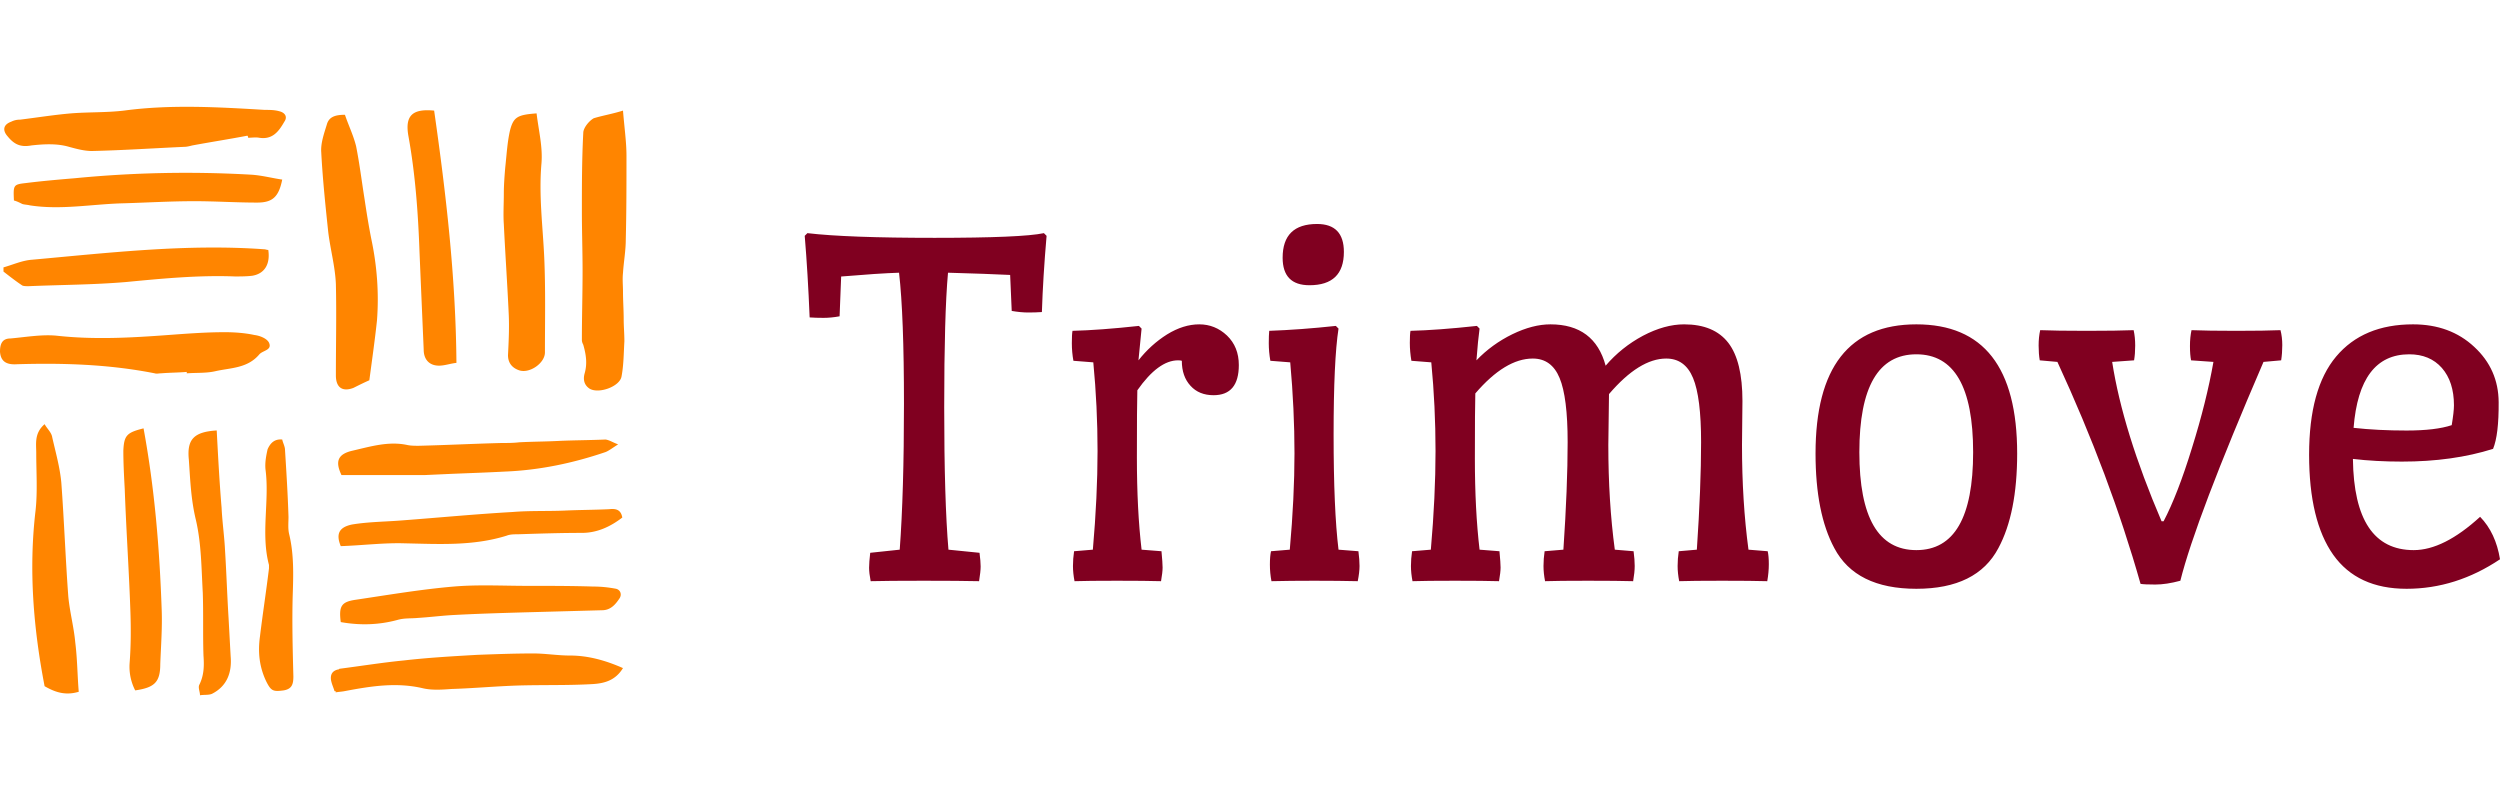
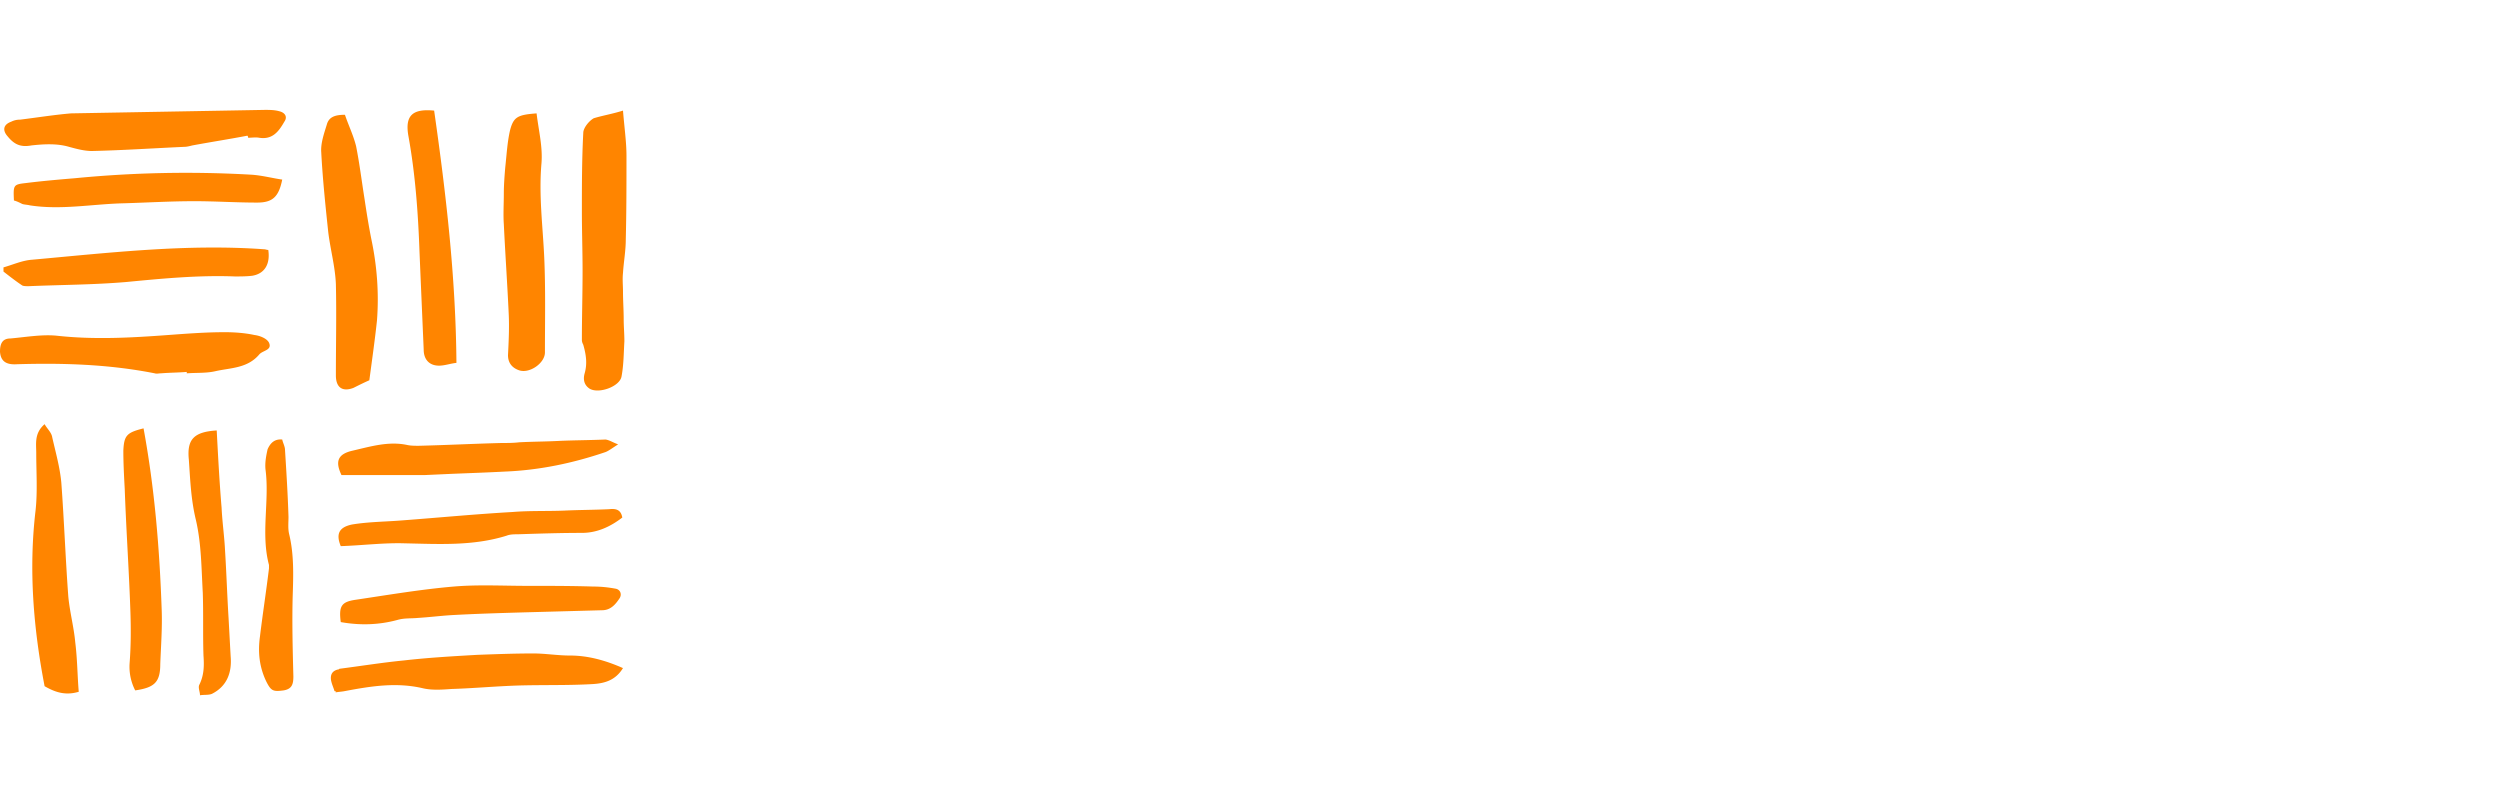
<svg xmlns="http://www.w3.org/2000/svg" viewBox="0 0 111.84 36" width="111.84" height="36">
  <g fill="#FF8500" color="#FF8500" transform="translate(0 4.778) scale(0.519)">
    <svg width="54.0" height="51.0" x="0.0" y="0.0" viewBox="0 0 54 51">
-       <path fill="currentColor" fill-rule="evenodd" d="M18.68 27.897c.12 2.283.24 4.505.421 6.668.06 1.261.24 2.463.3 3.724.12 1.922.18 3.844.3 5.766.06 1.082.12 2.223.18 3.304.121 1.382-.3 2.583-1.62 3.244-.301.12-.662.06-1.022.12 0-.3-.18-.66-.06-.901.42-.841.42-1.682.36-2.523-.06-1.802 0-3.604-.06-5.406-.12-2.102-.12-4.265-.6-6.307-.421-1.742-.481-3.424-.601-5.166-.18-1.742.42-2.402 2.403-2.523zm-14.836-.54c.24.42.6.72.66 1.14.301 1.322.661 2.584.782 3.905.24 3.244.36 6.548.6 9.792.12 1.32.48 2.642.6 3.964.181 1.442.181 2.823.301 4.264-1.201.361-2.102 0-2.943-.48-.961-4.985-1.382-10.032-.78-15.137.18-1.621.06-3.304.06-4.986 0-.78-.181-1.681.72-2.462zM45.95 47.119c1.081 0 2.102.18 3.184.18 1.56 0 3.063.42 4.564 1.082-.66 1.08-1.621 1.321-2.642 1.38-2.103.121-4.205.06-6.368.121-1.921.06-3.844.24-5.766.3-.841.06-1.682.12-2.462-.06-2.284-.54-4.506-.18-6.728.24-.3.06-.54.06-.84.121.12-.06.12-.06-.061-.12-.06-.241-.24-.601-.3-.961-.061-.481.12-.782.6-.901.06 0 .06 0 .12-.06 1.863-.24 3.724-.54 5.587-.722 2.102-.24 4.204-.36 6.307-.48 1.622-.06 3.243-.12 4.805-.12zM24.18 28.672l.147.006c.06.3.24.601.24.901.12 1.922.24 3.844.3 5.767 0 .48-.06 1.021.06 1.502.421 1.742.361 3.544.301 5.346-.06 2.282 0 4.624.06 6.907 0 .661-.12 1.082-.84 1.202-.902.12-1.083.06-1.503-.782-.6-1.26-.72-2.522-.54-3.844.24-1.982.54-3.904.78-5.886v-.3c-.72-2.703.06-5.527-.3-8.23-.06-.6.06-1.201.18-1.742.24-.54.6-.901 1.262-.84zm-11.807-.955c.962 5.226 1.382 10.392 1.563 15.618.06 1.562-.061 3.123-.121 4.685 0 1.561-.48 2.042-2.162 2.283a4.455 4.455 0 0 1-.481-2.343c.12-1.561.12-3.124.06-4.686-.12-3.423-.36-6.907-.48-10.331-.06-1.081-.12-2.223-.12-3.304.06-1.321.3-1.56 1.741-1.922zm33.098 13.575c1.861 0 3.784 0 5.646.06.661 0 1.262.06 1.922.18.42.06.6.481.36.842-.36.54-.78 1.02-1.501 1.02l-6.608.18c-2.102.061-4.205.121-6.367.241-.96.06-1.922.18-2.883.24-.6.06-1.202 0-1.802.18-1.562.421-3.183.481-4.866.18-.18-1.38.06-1.741 1.262-1.921 2.824-.42 5.646-.901 8.47-1.142 2.102-.18 4.265-.06 6.367-.06zm8.168-5.887c-1.02.782-2.161 1.322-3.483 1.322-1.863 0-3.665.06-5.527.12-.3 0-.66 0-.96.12-2.884.902-5.827.722-8.77.66-1.803-.059-3.664.181-5.527.242-.42-1.021-.18-1.622.962-1.863 1.44-.24 2.943-.24 4.384-.36 3.184-.24 6.307-.54 9.49-.721 1.443-.12 2.945-.06 4.446-.12 1.261-.06 2.583-.06 3.844-.12.54-.06 1.021 0 1.141.72zm-1.441-6.727c.36.06.6.24 1.081.42-.48.301-.781.541-1.081.661-2.823.962-5.707 1.562-8.65 1.682-1.521.08-3.07.134-4.61.196l-2.297.105h-7.208c-.54-1.142-.361-1.802.96-2.103 1.562-.36 3.124-.84 4.746-.48.3.06.66.06.961.06 2.403-.06 4.805-.18 7.148-.24.48 0 1.021 0 1.502-.06 1.14-.06 2.282-.06 3.424-.12 1.32-.06 2.643-.06 4.024-.12zM53.7.327c.12 1.501.3 2.703.3 3.904 0 2.403 0 4.805-.06 7.208 0 .961-.18 1.922-.24 2.883-.06.54 0 1.082 0 1.622 0 .781.06 1.562.06 2.342 0 .661.06 1.262.06 1.923-.06 1.021-.06 2.042-.24 3.003-.12.901-1.983 1.562-2.764 1.08-.54-.359-.54-.9-.42-1.32.24-.841.12-1.622-.12-2.463-.06-.12-.12-.24-.12-.42 0-1.982.06-3.965.06-5.947 0-1.682-.06-3.424-.06-5.106 0-2.282 0-4.505.12-6.787 0-.42.48-1.021.9-1.262.782-.24 1.563-.36 2.524-.66zm-23.967.36c.3.901.72 1.742.96 2.703.3 1.502.481 3.003.722 4.505.18 1.201.36 2.343.6 3.544.48 2.283.66 4.625.48 6.968-.179 1.681-.42 3.364-.66 5.166-.42.18-.9.42-1.381.66-.962.36-1.502-.06-1.502-1.08 0-2.644.06-5.287 0-7.87-.06-1.502-.48-3.004-.661-4.505-.24-2.282-.48-4.565-.6-6.847-.06-.781.24-1.622.48-2.403.18-.661.72-.84 1.562-.84zm-10.391 18.74c.84 0 1.741.06 2.583.242.48.059 1.08.3 1.26.66.3.66-.54.66-.84 1.021-1.021 1.202-2.463 1.141-3.785 1.441-.67.155-1.382.133-2.102.162l-.36.02v-.12c-.721.059-1.442.059-2.223.12-.18 0-.36.059-.54 0-3.965-.782-7.929-.902-11.894-.782C.48 22.25.059 21.89 0 21.11c0-.66.18-1.141.901-1.141 1.321-.12 2.703-.361 3.964-.241 3.244.36 6.427.18 9.671-.06 1.621-.12 3.243-.24 4.806-.24zM46.252.568c.18 1.501.54 2.884.42 4.325-.24 2.763.12 5.406.24 8.109.12 2.703.06 5.406.06 8.17 0 .9-1.261 1.801-2.162 1.56-.6-.18-1.022-.6-1.022-1.321.06-1.201.12-2.403.06-3.604-.12-2.583-.3-5.166-.42-7.689-.06-.84 0-1.742 0-2.643 0-.72.06-1.501.12-2.221.12-1.082.18-2.224.42-3.245C44.27.867 44.63.687 46.252.567zm-8.83-.24c1.02 7.148 1.861 14.296 1.922 21.744-.541.06-1.021.24-1.502.24-.841 0-1.321-.54-1.321-1.381-.121-2.824-.241-5.587-.36-8.41-.12-3.364-.362-6.727-.962-10.031-.3-1.742.36-2.343 2.223-2.162zM22.765 12.28c.12 0 .24.06.36.06.18 1.202-.3 2.042-1.38 2.223-.482.06-1.022.06-1.502.06-3.124-.121-6.248.18-9.371.48-2.823.24-5.646.24-8.41.36-.18 0-.42 0-.54-.06-.406-.27-.811-.574-1.217-.887L.3 14.202v-.36c.84-.241 1.622-.6 2.463-.661 6.668-.601 13.335-1.382 20.002-.901zm-1.081-6.427c.9.06 1.802.3 2.643.42-.3 1.502-.841 1.983-2.163 1.983-1.802 0-3.604-.12-5.406-.12-2.042 0-4.024.12-6.066.18-2.703.06-5.406.6-8.11.18-.24-.06-.48-.06-.66-.12-.24-.12-.48-.24-.721-.301-.06-1.321-.06-1.382 1.021-1.502 1.442-.18 2.823-.3 4.265-.42a98.564 98.564 0 0 1 15.197-.3zM22.825.266c.42 0 .84 0 1.262.12.48.12.72.48.42.902-.48.84-1.021 1.561-2.162 1.38-.3-.059-.661 0-.961 0 0-.059 0-.119-.06-.179-1.563.3-3.124.54-4.746.841-.24.06-.48.12-.66.12-2.643.12-5.346.3-7.99.36-.66 0-1.32-.18-1.982-.36-1.02-.3-2.162-.24-3.243-.12C1.74 3.51 1.2 3.21.66 2.55.18 2.008.3 1.527.96 1.287c.241-.121.48-.18.781-.18C3.183.928 4.685.688 6.127.566c1.501-.12 3.063-.06 4.565-.24 4.024-.54 8.109-.3 12.133-.06z" />
+       <path fill="currentColor" fill-rule="evenodd" d="M18.68 27.897c.12 2.283.24 4.505.421 6.668.06 1.261.24 2.463.3 3.724.12 1.922.18 3.844.3 5.766.06 1.082.12 2.223.18 3.304.121 1.382-.3 2.583-1.62 3.244-.301.12-.662.06-1.022.12 0-.3-.18-.66-.06-.901.42-.841.42-1.682.36-2.523-.06-1.802 0-3.604-.06-5.406-.12-2.102-.12-4.265-.6-6.307-.421-1.742-.481-3.424-.601-5.166-.18-1.742.42-2.402 2.403-2.523zm-14.836-.54c.24.42.6.72.66 1.14.301 1.322.661 2.584.782 3.905.24 3.244.36 6.548.6 9.792.12 1.32.48 2.642.6 3.964.181 1.442.181 2.823.301 4.264-1.201.361-2.102 0-2.943-.48-.961-4.985-1.382-10.032-.78-15.137.18-1.621.06-3.304.06-4.986 0-.78-.181-1.681.72-2.462zM45.95 47.119c1.081 0 2.102.18 3.184.18 1.56 0 3.063.42 4.564 1.082-.66 1.08-1.621 1.321-2.642 1.38-2.103.121-4.205.06-6.368.121-1.921.06-3.844.24-5.766.3-.841.06-1.682.12-2.462-.06-2.284-.54-4.506-.18-6.728.24-.3.06-.54.06-.84.121.12-.06.12-.06-.061-.12-.06-.241-.24-.601-.3-.961-.061-.481.12-.782.6-.901.06 0 .06 0 .12-.06 1.863-.24 3.724-.54 5.587-.722 2.102-.24 4.204-.36 6.307-.48 1.622-.06 3.243-.12 4.805-.12zM24.18 28.672l.147.006c.06.3.24.601.24.901.12 1.922.24 3.844.3 5.767 0 .48-.06 1.021.06 1.502.421 1.742.361 3.544.301 5.346-.06 2.282 0 4.624.06 6.907 0 .661-.12 1.082-.84 1.202-.902.12-1.083.06-1.503-.782-.6-1.26-.72-2.522-.54-3.844.24-1.982.54-3.904.78-5.886v-.3c-.72-2.703.06-5.527-.3-8.23-.06-.6.06-1.201.18-1.742.24-.54.6-.901 1.262-.84zm-11.807-.955c.962 5.226 1.382 10.392 1.563 15.618.06 1.562-.061 3.123-.121 4.685 0 1.561-.48 2.042-2.162 2.283a4.455 4.455 0 0 1-.481-2.343c.12-1.561.12-3.124.06-4.686-.12-3.423-.36-6.907-.48-10.331-.06-1.081-.12-2.223-.12-3.304.06-1.321.3-1.56 1.741-1.922zm33.098 13.575c1.861 0 3.784 0 5.646.06.661 0 1.262.06 1.922.18.42.06.6.481.36.842-.36.54-.78 1.02-1.501 1.02l-6.608.18c-2.102.061-4.205.121-6.367.241-.96.06-1.922.18-2.883.24-.6.06-1.202 0-1.802.18-1.562.421-3.183.481-4.866.18-.18-1.38.06-1.741 1.262-1.921 2.824-.42 5.646-.901 8.47-1.142 2.102-.18 4.265-.06 6.367-.06zm8.168-5.887c-1.02.782-2.161 1.322-3.483 1.322-1.863 0-3.665.06-5.527.12-.3 0-.66 0-.96.12-2.884.902-5.827.722-8.77.66-1.803-.059-3.664.181-5.527.242-.42-1.021-.18-1.622.962-1.863 1.44-.24 2.943-.24 4.384-.36 3.184-.24 6.307-.54 9.49-.721 1.443-.12 2.945-.06 4.446-.12 1.261-.06 2.583-.06 3.844-.12.54-.06 1.021 0 1.141.72zm-1.441-6.727c.36.06.6.24 1.081.42-.48.301-.781.541-1.081.661-2.823.962-5.707 1.562-8.65 1.682-1.521.08-3.07.134-4.61.196l-2.297.105h-7.208c-.54-1.142-.361-1.802.96-2.103 1.562-.36 3.124-.84 4.746-.48.3.06.66.06.961.06 2.403-.06 4.805-.18 7.148-.24.48 0 1.021 0 1.502-.06 1.14-.06 2.282-.06 3.424-.12 1.32-.06 2.643-.06 4.024-.12zM53.7.327c.12 1.501.3 2.703.3 3.904 0 2.403 0 4.805-.06 7.208 0 .961-.18 1.922-.24 2.883-.06.54 0 1.082 0 1.622 0 .781.06 1.562.06 2.342 0 .661.06 1.262.06 1.923-.06 1.021-.06 2.042-.24 3.003-.12.901-1.983 1.562-2.764 1.08-.54-.359-.54-.9-.42-1.32.24-.841.12-1.622-.12-2.463-.06-.12-.12-.24-.12-.42 0-1.982.06-3.965.06-5.947 0-1.682-.06-3.424-.06-5.106 0-2.282 0-4.505.12-6.787 0-.42.48-1.021.9-1.262.782-.24 1.563-.36 2.524-.66zm-23.967.36c.3.901.72 1.742.96 2.703.3 1.502.481 3.003.722 4.505.18 1.201.36 2.343.6 3.544.48 2.283.66 4.625.48 6.968-.179 1.681-.42 3.364-.66 5.166-.42.18-.9.42-1.381.66-.962.36-1.502-.06-1.502-1.08 0-2.644.06-5.287 0-7.87-.06-1.502-.48-3.004-.661-4.505-.24-2.282-.48-4.565-.6-6.847-.06-.781.24-1.622.48-2.403.18-.661.72-.84 1.562-.84zm-10.391 18.74c.84 0 1.741.06 2.583.242.48.059 1.08.3 1.26.66.3.66-.54.66-.84 1.021-1.021 1.202-2.463 1.141-3.785 1.441-.67.155-1.382.133-2.102.162l-.36.02v-.12c-.721.059-1.442.059-2.223.12-.18 0-.36.059-.54 0-3.965-.782-7.929-.902-11.894-.782C.48 22.25.059 21.89 0 21.11c0-.66.18-1.141.901-1.141 1.321-.12 2.703-.361 3.964-.241 3.244.36 6.427.18 9.671-.06 1.621-.12 3.243-.24 4.806-.24zM46.252.568c.18 1.501.54 2.884.42 4.325-.24 2.763.12 5.406.24 8.109.12 2.703.06 5.406.06 8.17 0 .9-1.261 1.801-2.162 1.56-.6-.18-1.022-.6-1.022-1.321.06-1.201.12-2.403.06-3.604-.12-2.583-.3-5.166-.42-7.689-.06-.84 0-1.742 0-2.643 0-.72.06-1.501.12-2.221.12-1.082.18-2.224.42-3.245C44.27.867 44.63.687 46.252.567zm-8.83-.24c1.02 7.148 1.861 14.296 1.922 21.744-.541.06-1.021.24-1.502.24-.841 0-1.321-.54-1.321-1.381-.121-2.824-.241-5.587-.36-8.41-.12-3.364-.362-6.727-.962-10.031-.3-1.742.36-2.343 2.223-2.162zM22.765 12.28c.12 0 .24.06.36.06.18 1.202-.3 2.042-1.38 2.223-.482.06-1.022.06-1.502.06-3.124-.121-6.248.18-9.371.48-2.823.24-5.646.24-8.41.36-.18 0-.42 0-.54-.06-.406-.27-.811-.574-1.217-.887L.3 14.202v-.36c.84-.241 1.622-.6 2.463-.661 6.668-.601 13.335-1.382 20.002-.901zm-1.081-6.427c.9.06 1.802.3 2.643.42-.3 1.502-.841 1.983-2.163 1.983-1.802 0-3.604-.12-5.406-.12-2.042 0-4.024.12-6.066.18-2.703.06-5.406.6-8.11.18-.24-.06-.48-.06-.66-.12-.24-.12-.48-.24-.721-.301-.06-1.321-.06-1.382 1.021-1.502 1.442-.18 2.823-.3 4.265-.42a98.564 98.564 0 0 1 15.197-.3zM22.825.266c.42 0 .84 0 1.262.12.48.12.72.48.42.902-.48.84-1.021 1.561-2.162 1.38-.3-.059-.661 0-.961 0 0-.059 0-.119-.06-.179-1.563.3-3.124.54-4.746.841-.24.06-.48.12-.66.12-2.643.12-5.346.3-7.99.36-.66 0-1.32-.18-1.982-.36-1.02-.3-2.162-.24-3.243-.12C1.74 3.51 1.2 3.21.66 2.55.18 2.008.3 1.527.96 1.287c.241-.121.48-.18.781-.18C3.183.928 4.685.688 6.127.566z" />
    </svg>
  </g>
-   <path fill="#800020" fill-rule="nonzero" d="M6.41 2.18L6.41 2.18Q6.24 4.06 6.24 8.20Q6.24 12.34 6.43 14.57L6.43 14.57L7.82 14.71Q7.87 15.10 7.87 15.32Q7.87 15.55 7.80 15.98L7.80 15.98Q6.94 15.96 5.32 15.96Q3.70 15.96 2.95 15.98L2.95 15.98Q2.88 15.62 2.88 15.38Q2.88 15.14 2.93 14.71L2.93 14.71L4.25 14.57Q4.44 12 4.44 8.05Q4.44 4.10 4.22 2.18L4.22 2.18Q3.29 2.21 1.63 2.35L1.63 2.35L1.56 4.13Q1.18 4.20 0.84 4.20Q0.50 4.20 0.22 4.18L0.22 4.18Q0.14 2.21 0 0.53L0 0.53L0.12 0.41Q1.90 0.62 5.81 0.62Q9.72 0.62 10.70 0.41L10.70 0.41L10.82 0.53Q10.66 2.38 10.61 3.94L10.61 3.94Q10.32 3.96 10.00 3.96Q9.67 3.96 9.26 3.89L9.26 3.89L9.19 2.28Q8.18 2.23 6.41 2.18ZM12.05 14.64L12.89 14.57Q13.10 12.17 13.10 10.16Q13.10 8.16 12.91 6.19L12.91 6.19L12.02 6.12Q11.95 5.74 11.95 5.33Q11.95 4.92 11.98 4.78L11.98 4.78Q13.20 4.75 14.95 4.56L14.95 4.56L15.07 4.68Q15.05 4.82 14.93 6.10L14.93 6.10Q15.48 5.40 16.21 4.94Q16.94 4.49 17.65 4.49Q18.36 4.49 18.89 4.99Q19.42 5.50 19.42 6.31L19.42 6.31Q19.42 7.66 18.29 7.66L18.29 7.66Q17.64 7.66 17.26 7.24Q16.87 6.82 16.87 6.12L16.87 6.12Q16.82 6.10 16.70 6.10L16.70 6.10Q15.82 6.10 14.88 7.44L14.88 7.44Q14.86 8.11 14.86 10.45Q14.86 12.79 15.07 14.57L15.07 14.57L15.96 14.64Q16.01 15.17 16.01 15.37Q16.01 15.58 15.94 15.98L15.94 15.98Q15.26 15.96 13.97 15.96Q12.67 15.96 12.07 15.98L12.07 15.98Q12.00 15.62 12.00 15.30Q12.00 14.98 12.05 14.64L12.05 14.64ZM20.86 14.64L21.70 14.57Q21.91 12.22 21.91 10.26Q21.91 8.30 21.72 6.19L21.72 6.19L20.83 6.12Q20.76 5.71 20.76 5.34Q20.76 4.97 20.78 4.78L20.78 4.78Q22.18 4.73 23.76 4.56L23.76 4.56L23.88 4.68Q23.66 6.10 23.66 9.43Q23.66 12.77 23.88 14.57L23.88 14.57L24.77 14.64Q24.82 15.02 24.82 15.30Q24.82 15.58 24.74 15.98L24.74 15.98Q23.90 15.96 22.80 15.96Q21.70 15.96 20.88 15.98L20.88 15.98Q20.81 15.62 20.81 15.24Q20.81 14.86 20.86 14.64L20.86 14.64ZM24.12 1.25L24.12 1.25Q24.12 2.74 22.58 2.74L22.58 2.74Q21.38 2.74 21.38 1.51L21.38 1.51Q21.38 0 22.92 0L22.92 0Q24.12 0 24.12 1.25ZM41.95 7.92L41.95 7.92L41.93 9.89Q41.93 12.41 42.22 14.57L42.22 14.57L43.08 14.64Q43.13 14.86 43.13 15.22Q43.13 15.58 43.06 15.98L43.06 15.98Q42.38 15.96 41.04 15.96Q39.70 15.96 39.12 15.98L39.12 15.98Q39.05 15.62 39.05 15.30Q39.05 14.98 39.10 14.64L39.10 14.64L39.91 14.57Q40.10 11.76 40.10 9.76Q40.10 7.75 39.74 6.89Q39.38 6.02 38.54 6.02L38.54 6.02Q37.34 6.02 35.98 7.61L35.98 7.61L35.95 9.89Q35.95 12.41 36.24 14.57L36.24 14.57L37.08 14.64Q37.13 15.02 37.13 15.30Q37.13 15.58 37.06 15.98L37.06 15.98Q36.38 15.96 35.04 15.96Q33.70 15.96 33.12 15.98L33.12 15.98Q33.05 15.62 33.05 15.30Q33.05 14.98 33.10 14.64L33.10 14.64L33.94 14.57Q34.13 11.76 34.13 9.76Q34.13 7.75 33.77 6.89Q33.41 6.02 32.57 6.02L32.57 6.02Q31.34 6.02 30 7.58L30 7.58Q29.98 8.21 29.98 10.50Q29.98 12.79 30.19 14.57L30.19 14.57L31.08 14.64Q31.13 15.17 31.13 15.37Q31.13 15.58 31.06 15.98L31.06 15.98Q30.38 15.96 29.09 15.96Q27.79 15.96 27.19 15.98L27.19 15.98Q27.12 15.62 27.12 15.30Q27.12 14.98 27.17 14.64L27.17 14.64L28.01 14.57Q28.22 12.17 28.22 10.16Q28.22 8.16 28.03 6.19L28.03 6.19L27.14 6.12Q27.07 5.71 27.07 5.32Q27.07 4.92 27.10 4.78L27.10 4.78Q28.32 4.75 30.07 4.56L30.07 4.56L30.19 4.68Q30.12 5.18 30.05 6.10L30.05 6.10Q30.74 5.38 31.66 4.93Q32.57 4.49 33.36 4.49L33.36 4.49Q35.33 4.49 35.83 6.34L35.83 6.34Q36.53 5.52 37.50 5.00Q38.47 4.49 39.34 4.49L39.34 4.49Q40.68 4.49 41.32 5.32Q41.95 6.14 41.95 7.92ZM45.22 10.27Q45.22 4.49 49.73 4.49Q54.24 4.49 54.24 10.27L54.24 10.27Q54.24 12.94 53.40 14.50L53.40 14.50Q52.44 16.32 49.73 16.32Q47.02 16.32 46.06 14.50L46.06 14.50Q45.22 12.94 45.22 10.27L45.22 10.27ZM47.18 10.21Q47.18 14.59 49.73 14.59Q52.27 14.59 52.27 10.21Q52.27 5.83 49.73 5.83Q47.18 5.83 47.18 10.21ZM63.02 6.17L62.02 6.10Q61.97 5.86 61.97 5.46Q61.97 5.06 62.04 4.75L62.04 4.75Q62.76 4.78 64.04 4.78Q65.33 4.78 66.02 4.75L66.02 4.75Q66.10 5.06 66.10 5.42Q66.10 5.78 66.05 6.10L66.05 6.10L65.26 6.17Q62.23 13.20 61.54 15.96L61.54 15.96Q60.91 16.13 60.42 16.13Q59.93 16.13 59.76 16.10L59.76 16.10Q58.39 11.26 56.04 6.17L56.04 6.17L55.25 6.10Q55.20 5.81 55.20 5.44Q55.20 5.06 55.27 4.75L55.27 4.75Q55.97 4.78 57.35 4.78Q58.73 4.78 59.45 4.75L59.45 4.75Q59.52 5.06 59.52 5.44Q59.52 5.81 59.47 6.10L59.47 6.10L58.49 6.17Q58.97 9.26 60.70 13.30L60.70 13.30L60.79 13.30Q61.42 12.10 62.06 10.02Q62.71 7.94 63.02 6.17L63.02 6.17ZM71.45 10.63L71.45 10.63Q70.27 10.63 69.26 10.51L69.26 10.51Q69.31 14.59 71.98 14.59L71.98 14.59Q73.32 14.59 74.95 13.10L74.95 13.10Q75.65 13.82 75.84 15L75.84 15Q73.87 16.32 71.66 16.32Q69.46 16.32 68.38 14.80Q67.30 13.27 67.30 10.32Q67.30 7.37 68.51 5.93Q69.72 4.49 71.95 4.49L71.95 4.49Q73.61 4.49 74.69 5.50Q75.77 6.50 75.78 7.97Q75.79 9.43 75.53 10.06L75.53 10.06Q73.73 10.63 71.45 10.63ZM71.78 5.83L71.78 5.83Q69.55 5.83 69.29 9.12L69.29 9.12Q70.37 9.24 71.66 9.24Q72.96 9.24 73.68 9L73.68 9Q73.78 8.40 73.78 8.11L73.78 8.11Q73.78 7.06 73.24 6.44Q72.70 5.83 71.78 5.83Z" transform="translate(36, 10.02)" />
</svg>